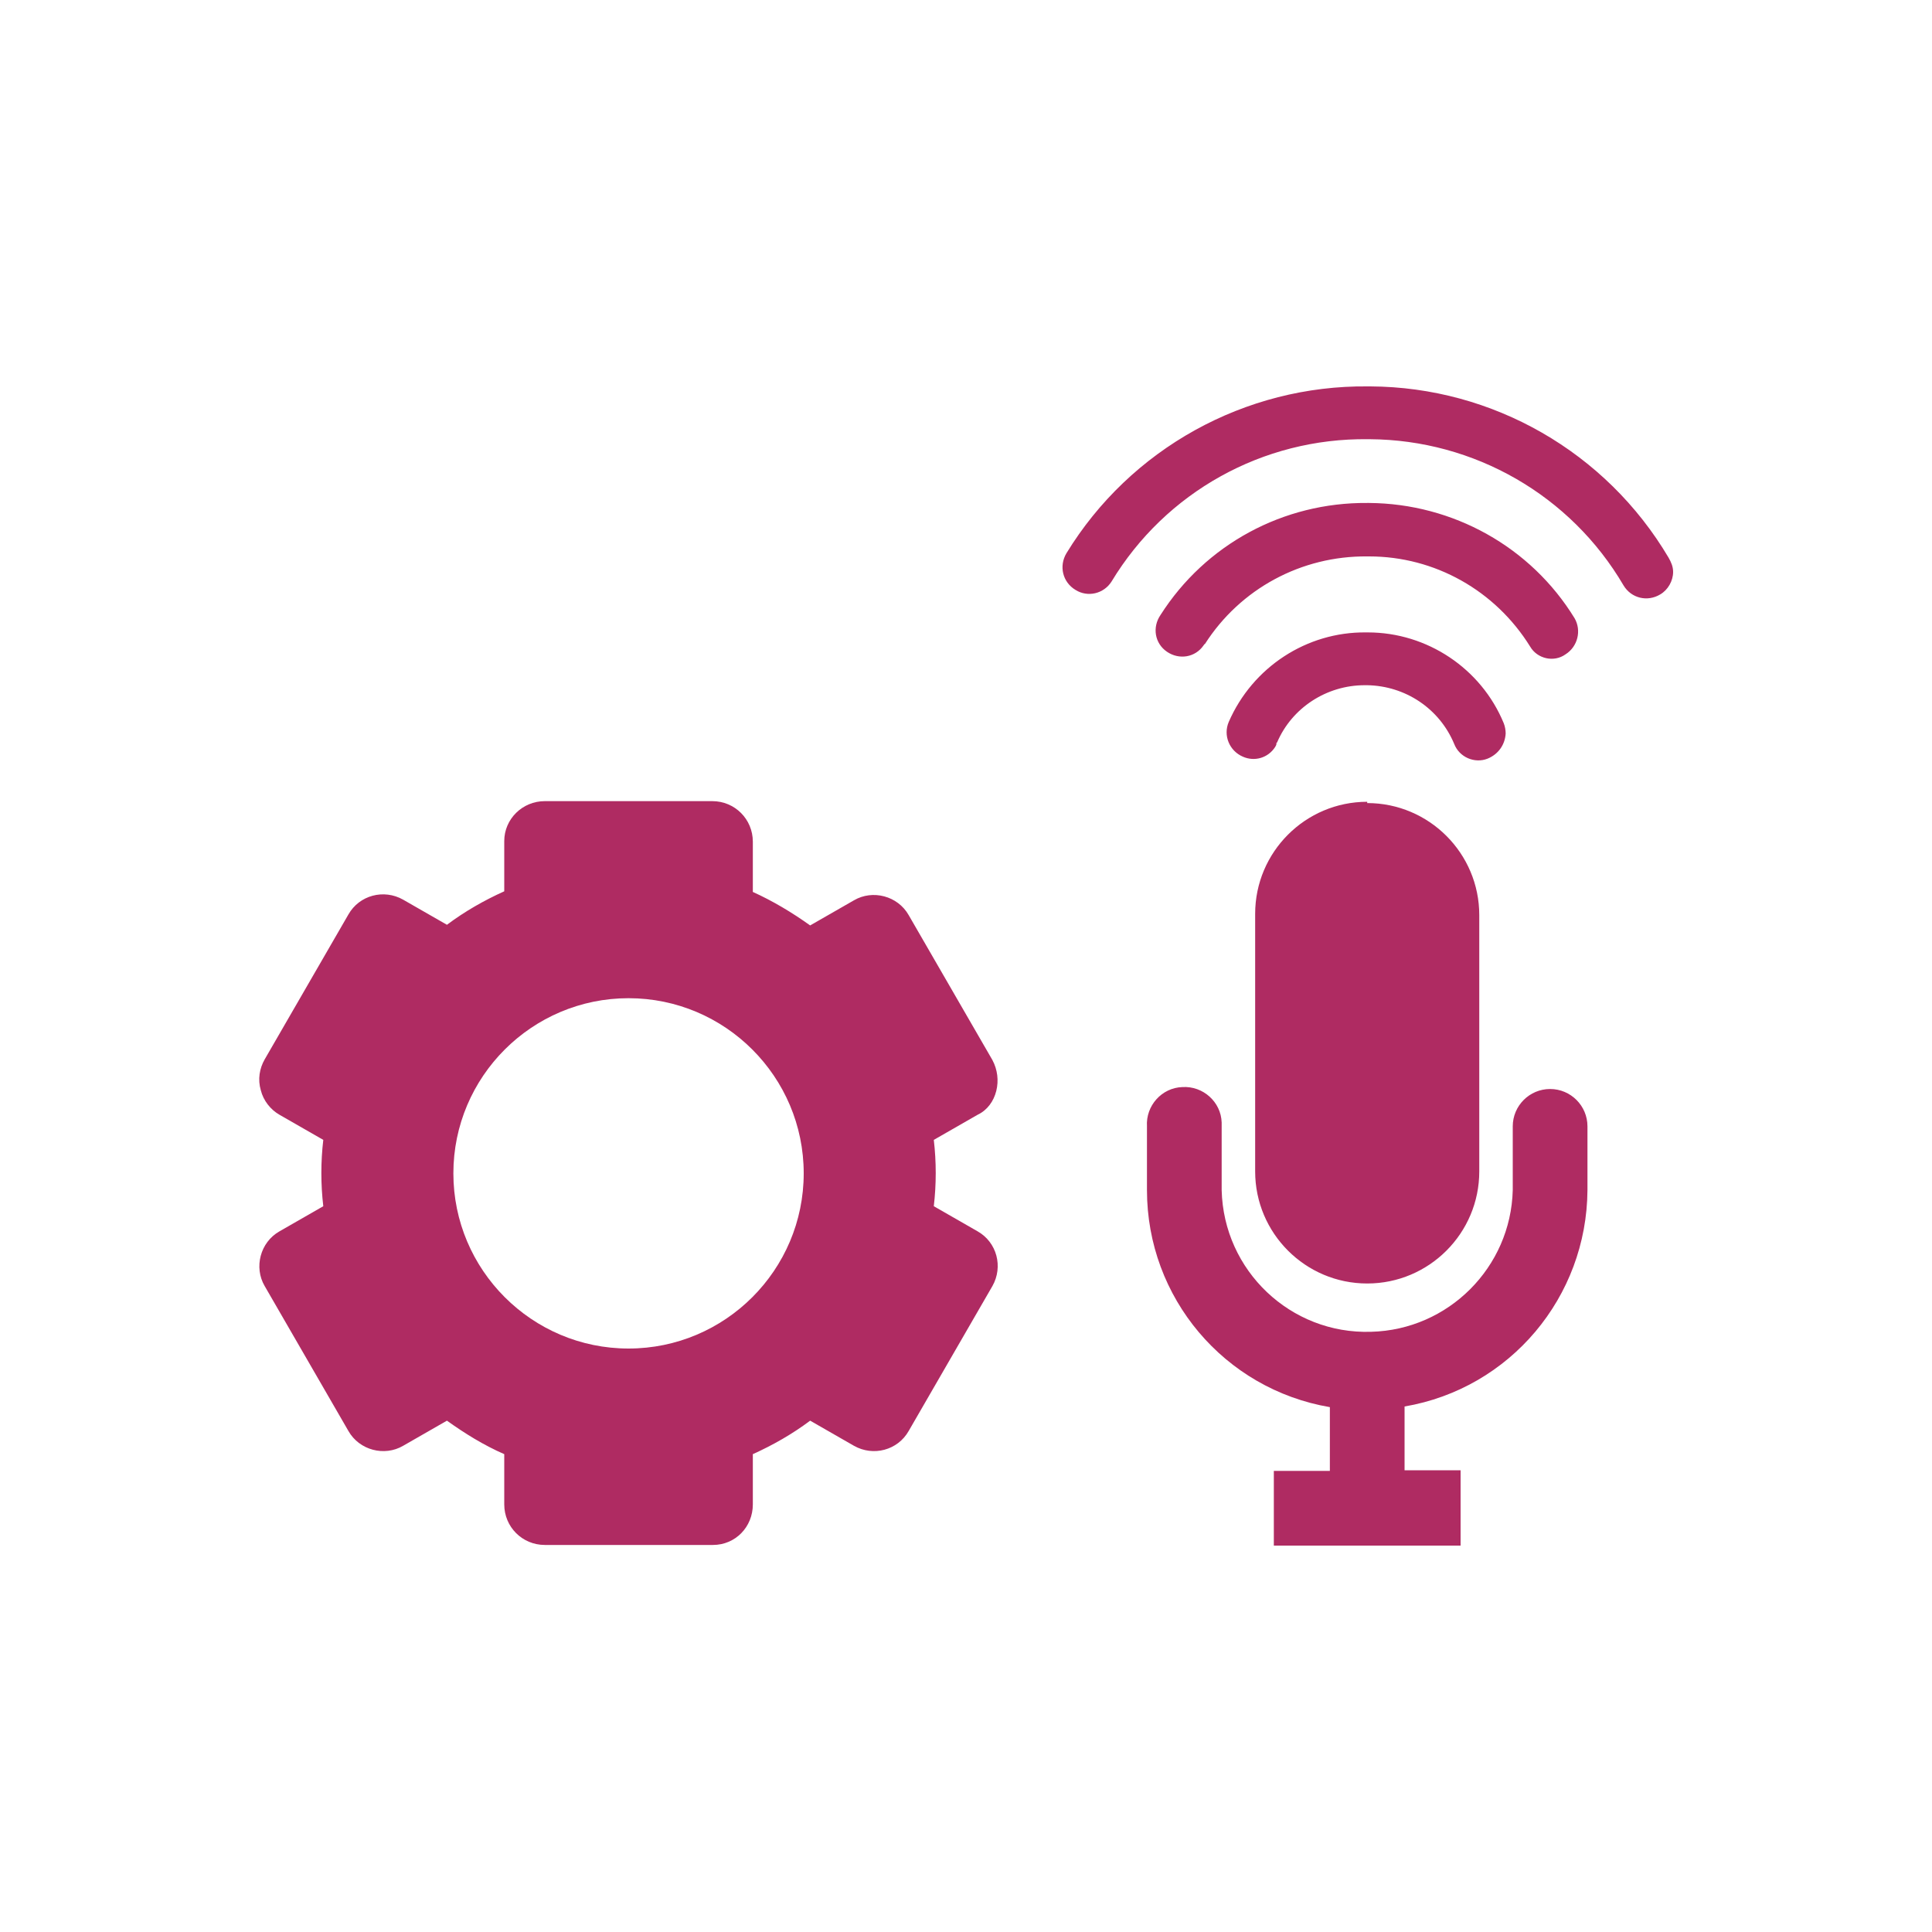
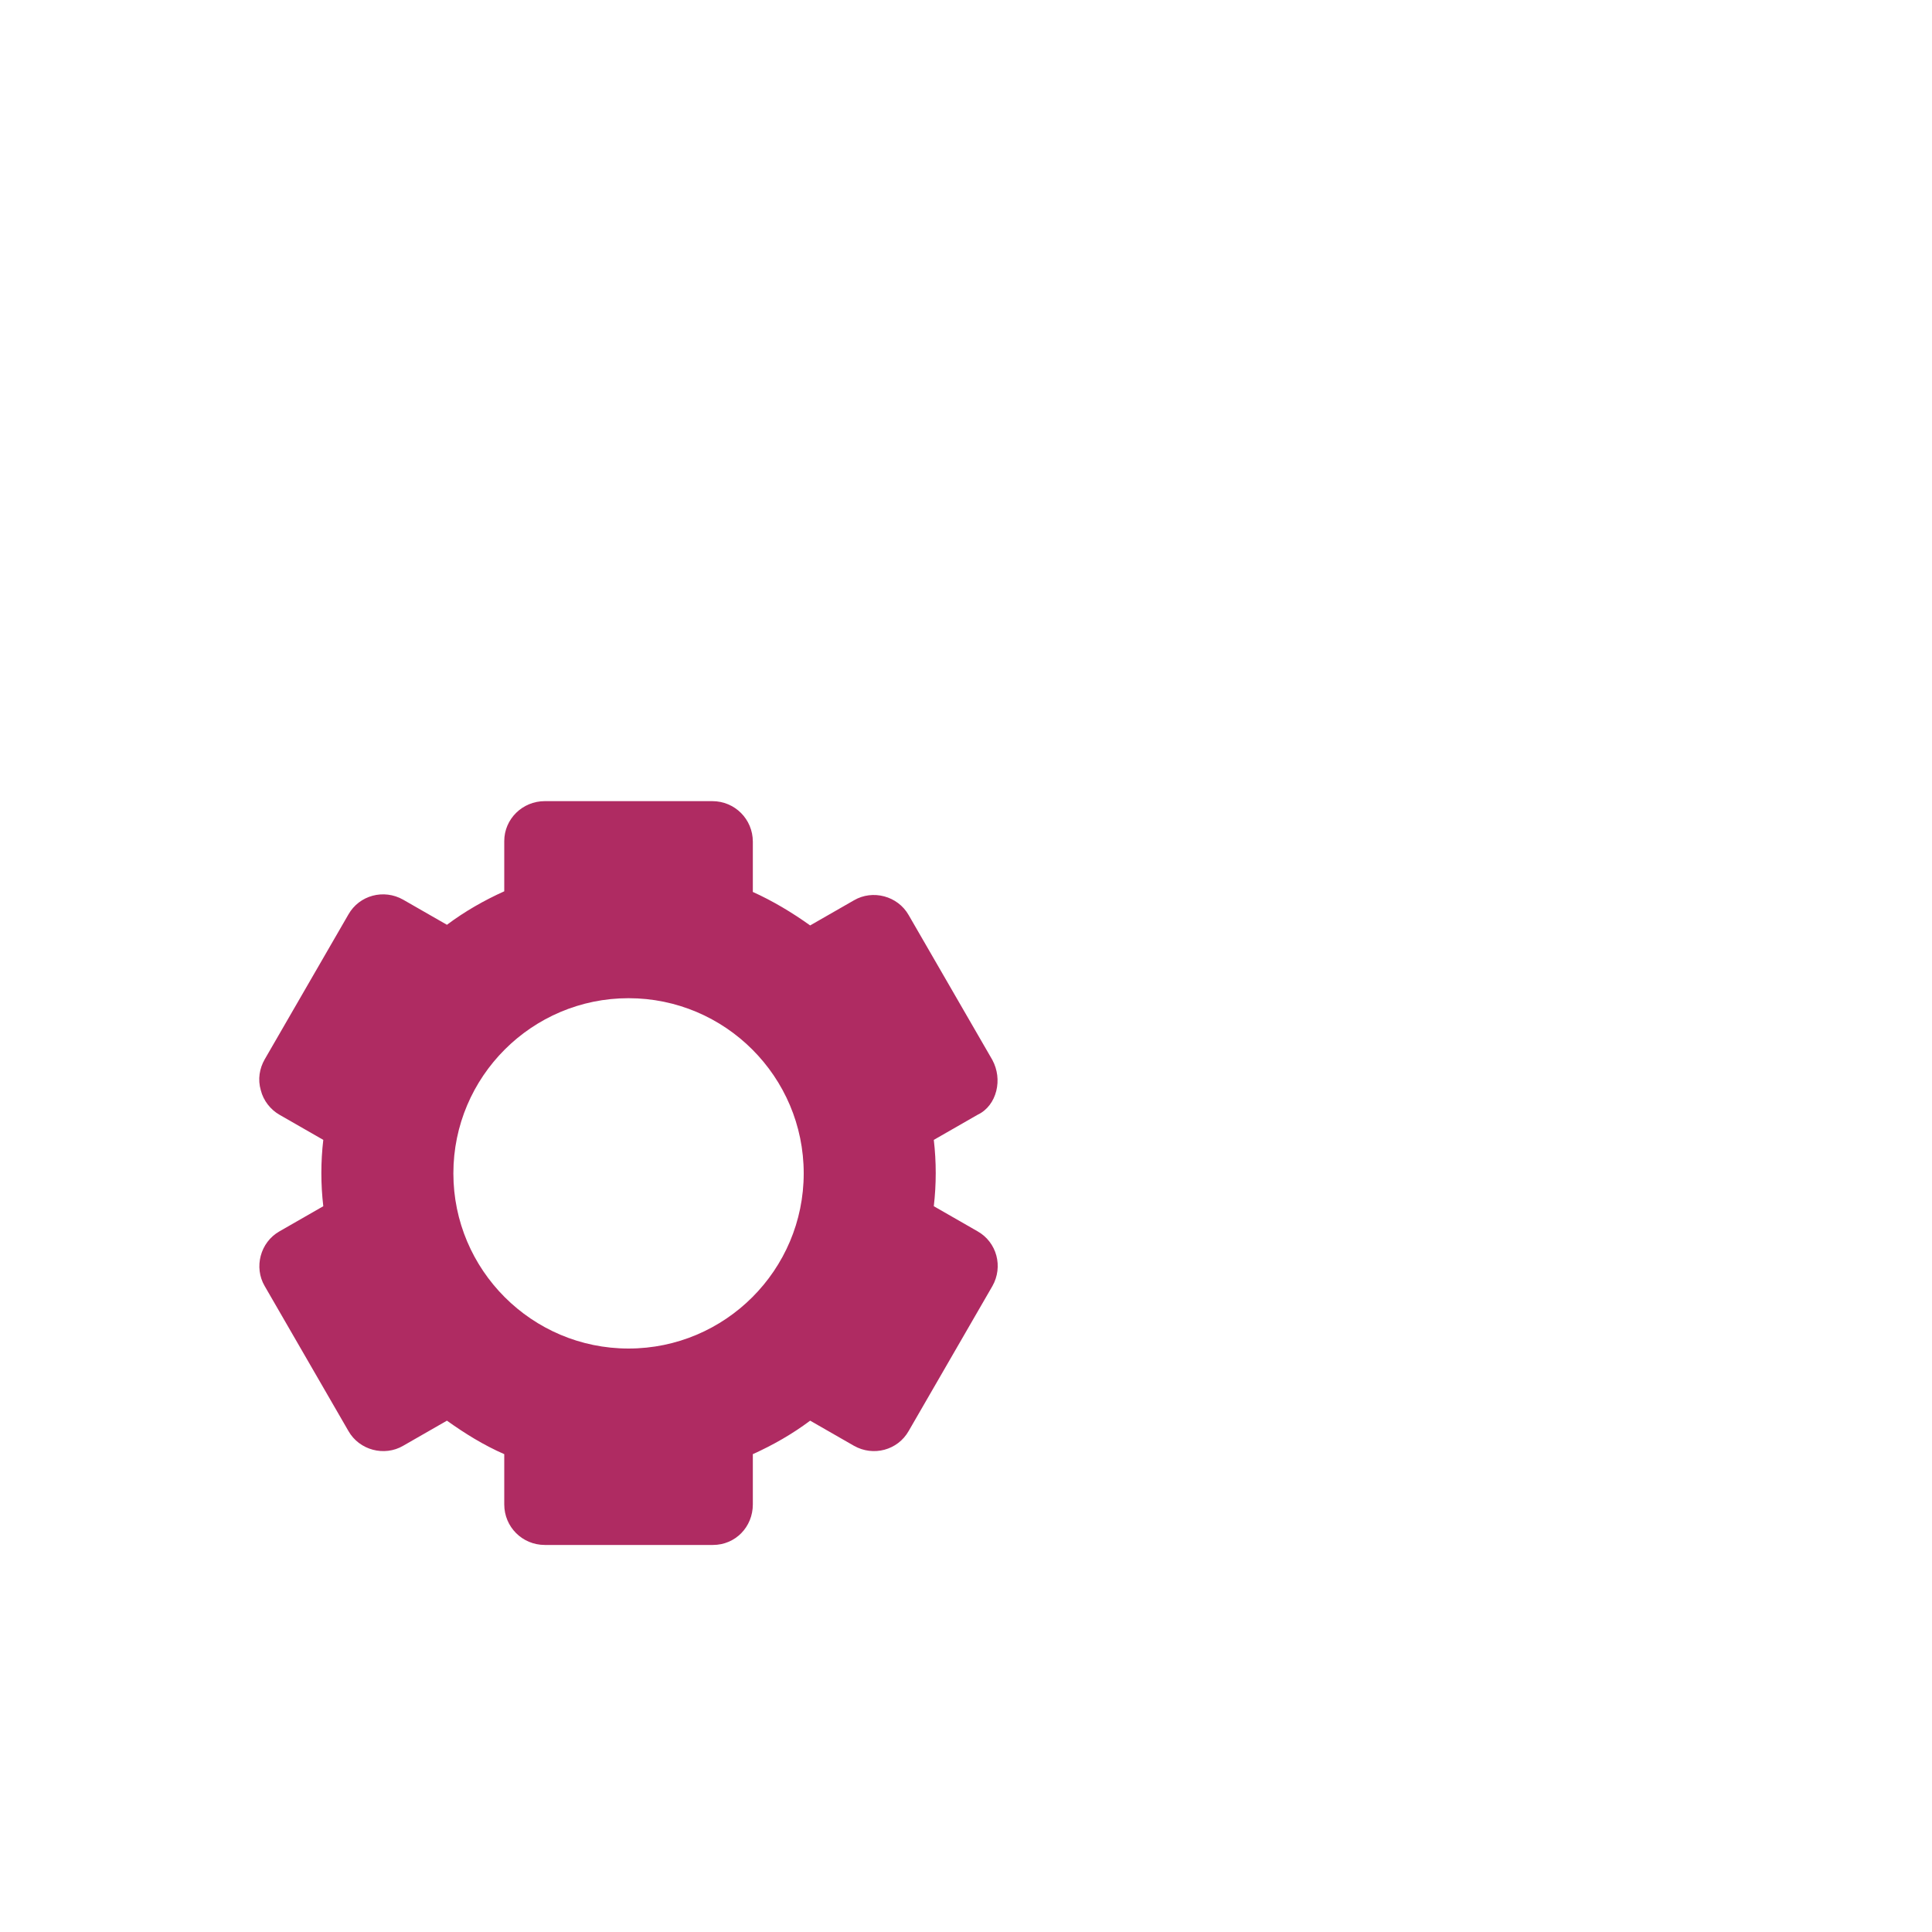
<svg xmlns="http://www.w3.org/2000/svg" version="1.1" id="Layer_1" x="0px" y="0px" viewBox="0 0 300 300" style="enable-background:new 0 0 300 300;" xml:space="preserve">
  <style type="text/css">
	.st0{fill:#AF2B62;}
</style>
  <g>
-     <path class="st0" d="M246.5,174.9v9.9c-0.1,16.6-12,30.8-28.4,33.6v9.9h8.7V240h-29v-11.6h8.7v-9.9c-16.4-2.8-28.4-17-28.4-33.7   v-9.9c-0.2-3.2,2.3-6,5.5-6.1c3.2-0.2,6,2.3,6.1,5.5c0,0.2,0,0.4,0,0.6l0,0v9.9c0.3,12.5,10.7,22.4,23.2,22c12-0.3,21.7-10,22-22   v-9.9c0-3.2,2.6-5.8,5.8-5.8C243.9,169.1,246.5,171.7,246.5,174.9L246.5,174.9L246.5,174.9z M212.3,124.5   c-9.6,0-17.4,7.8-17.4,17.4l0,0l0,0v40c0,9.6,7.8,17.4,17.4,17.4c9.6,0,17.4-7.8,17.4-17.4v-39.8c0-9.6-7.8-17.4-17.4-17.4h0l0,0   L212.3,124.5z M233.8,113.9c0-0.5-0.1-1.1-0.3-1.6c-3.5-8.5-11.9-14.1-21.1-14.1h-0.3c-9.2-0.1-17.6,5.4-21.3,13.9   c-0.9,2.1,0.1,4.5,2.2,5.4c1.8,0.8,3.9,0.2,5-1.5c0.1-0.2,0.2-0.3,0.2-0.5c0-0.1,0-0.2,0.1-0.2c2.3-5.4,7.7-8.9,13.6-8.9h0.4   c5.9,0.1,11.2,3.6,13.5,9.1c0.8,2.1,3.2,3.1,5.2,2.3l0,0C232.7,117.1,233.7,115.6,233.8,113.9L233.8,113.9z M243.1,101.6   c1.9-1.2,2.5-3.7,1.4-5.6V96c-6.8-11.1-18.9-17.8-31.9-17.9h-0.3c-13-0.1-25.1,6.4-32.1,17.4c-1.3,1.9-0.9,4.4,1,5.7   c1.9,1.3,4.4,0.9,5.7-1c0.1-0.1,0.1-0.2,0.2-0.2c5.5-8.6,15-13.7,25.2-13.6h0.3c10.2,0,19.6,5.3,25,14   C238.7,102.3,241.3,102.9,243.1,101.6L243.1,101.6z M259.1,86.6c-9.7-16.4-27.3-26.5-46.3-26.6h-0.4c-19.1-0.2-36.9,9.7-46.8,25.9   c-1.2,2-0.6,4.5,1.4,5.7c1.9,1.2,4.4,0.6,5.6-1.3c0,0,0,0,0,0l0,0c8.4-13.9,23.5-22.3,39.8-22.1h0.3c16.2,0.1,31.2,8.7,39.4,22.7   c1.2,2,3.7,2.6,5.7,1.4c1.2-0.7,2-2.1,2-3.5C259.8,88,259.5,87.3,259.1,86.6L259.1,86.6z" />
    <path class="st0" d="M154.7,169.4c0.4-1.6,0.2-3.3-0.6-4.8l-13-22.5c-1.7-3-5.6-4-8.5-2.3l-6.8,3.9c-2.8-2-5.8-3.8-8.9-5.2v-7.8   c0-3.5-2.8-6.3-6.3-6.3h-26c-3.5,0-6.3,2.8-6.3,6.2c0,0,0,0,0,0v7.8c-3.1,1.4-6.1,3.1-8.9,5.2l-6.8-3.9c-3-1.7-6.8-0.7-8.5,2.3   l-13,22.5c-0.8,1.4-1.1,3.1-0.6,4.8c0.4,1.6,1.5,3,2.9,3.8l6.8,3.9c-0.4,3.4-0.4,6.9,0,10.3l-6.8,3.9c-3,1.7-4,5.6-2.3,8.5l13,22.5   c1.7,3,5.6,4,8.5,2.3l6.8-3.9c2.8,2,5.7,3.8,8.9,5.2v7.8c0,3.5,2.8,6.3,6.3,6.3h26.1c3.5,0,6.2-2.8,6.2-6.3v-7.8   c3.1-1.4,6.1-3.1,8.9-5.2l6.8,3.9c3,1.7,6.8,0.7,8.5-2.3l13-22.5c1.7-3,0.7-6.8-2.3-8.5l-6.8-3.9c0.4-3.4,0.4-6.9,0-10.3l6.8-3.9   C153.3,172.4,154.3,171,154.7,169.4z M97.6,209.4c-15,0-27.2-12.2-27.2-27.2c0-15,12.2-27.2,27.2-27.2c15,0,27.2,12.2,27.2,27.2   l0,0C124.8,197.2,112.6,209.4,97.6,209.4z" />
  </g>
</svg>